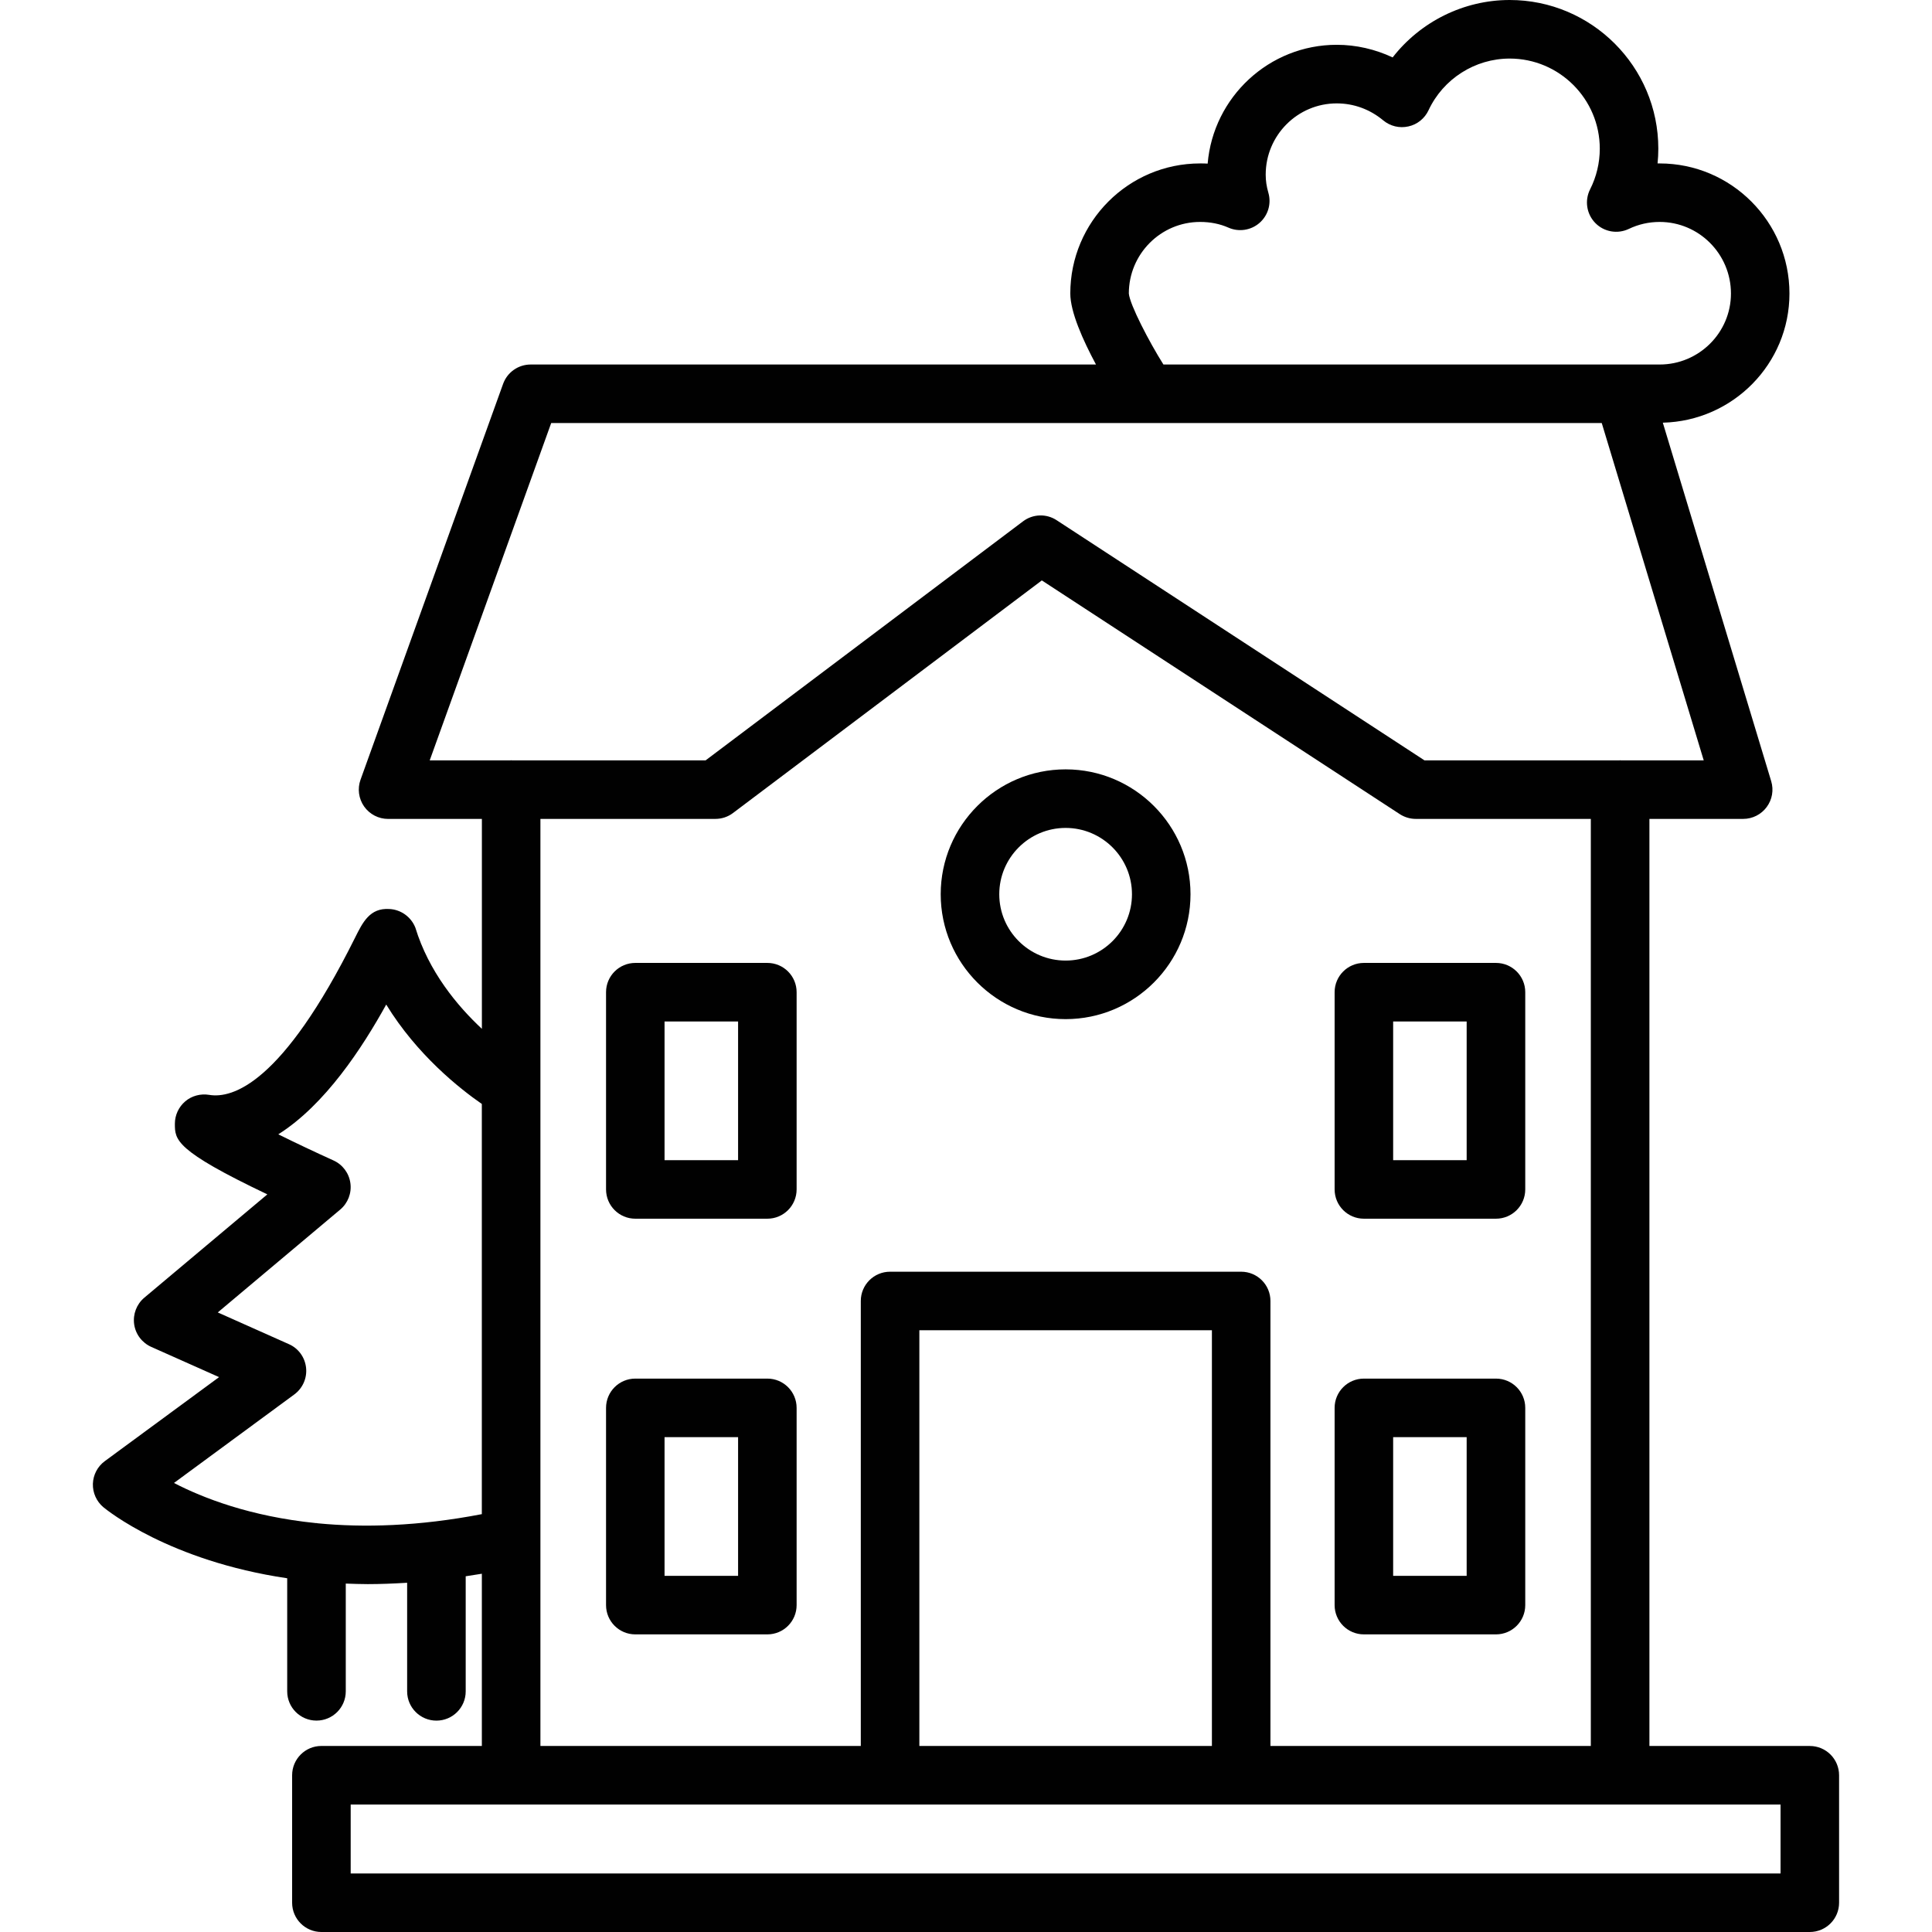
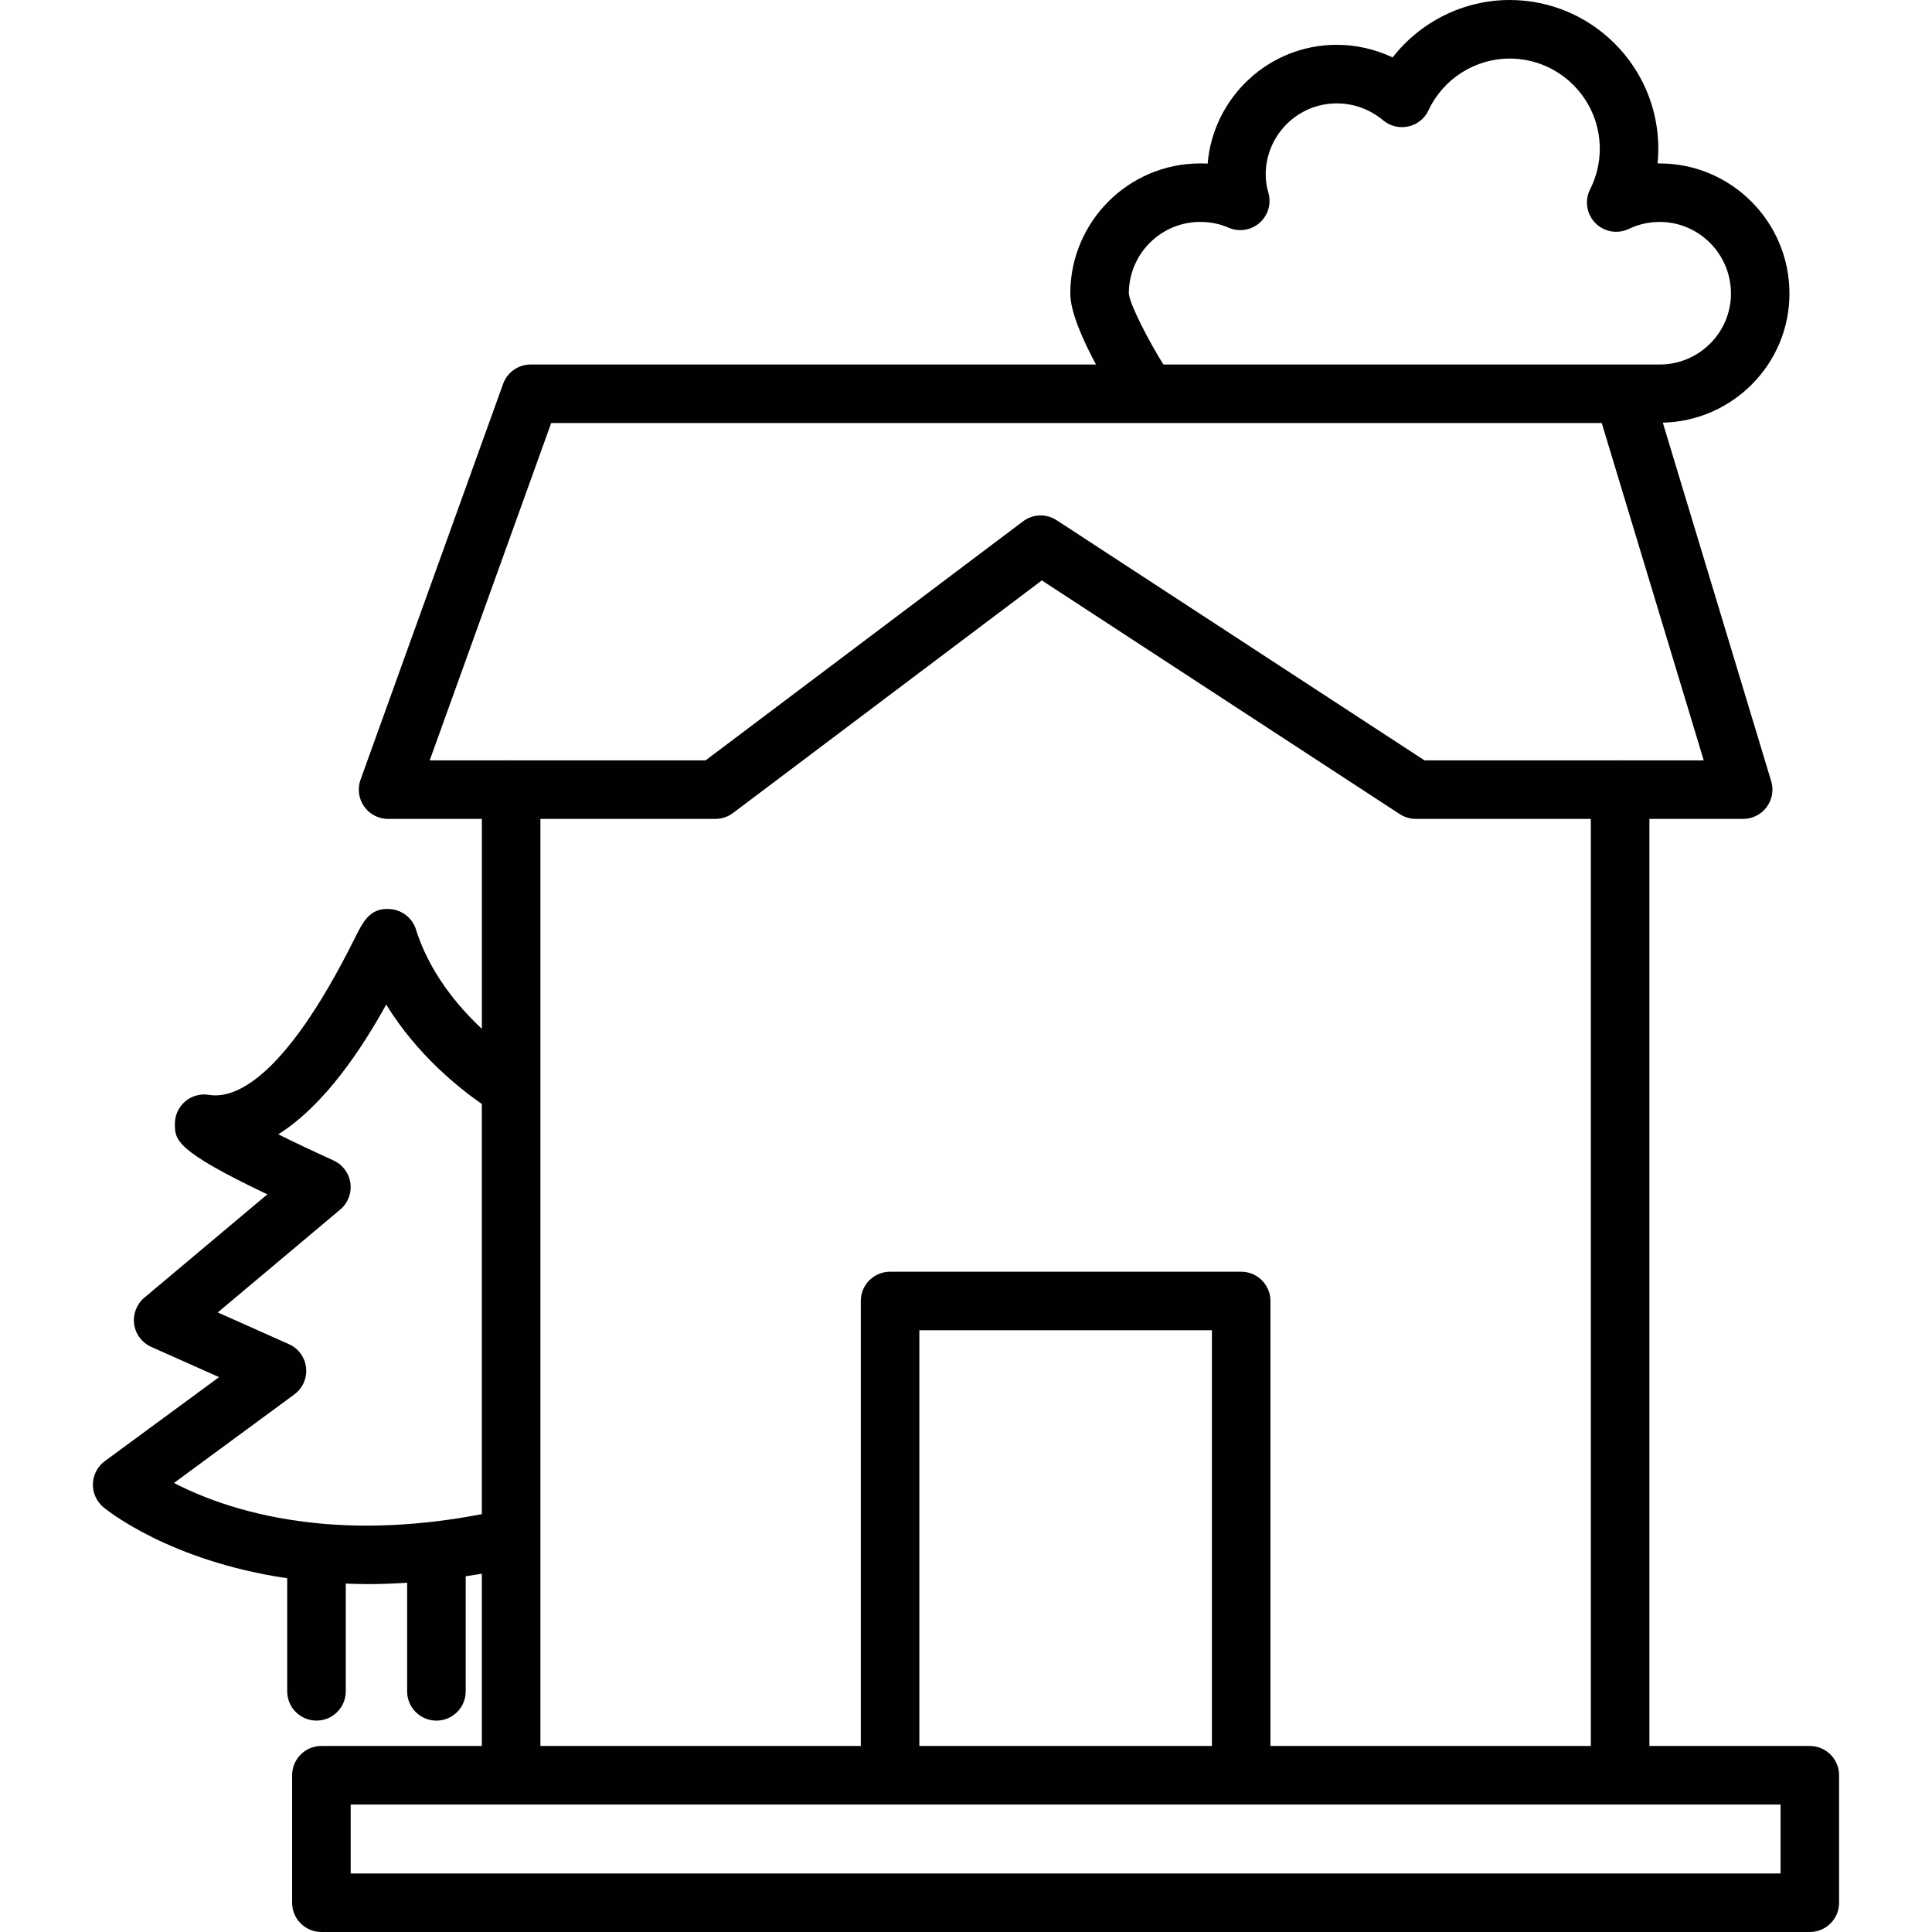
<svg xmlns="http://www.w3.org/2000/svg" width="64" height="64" enable-background="new 0 0 64 64" viewBox="0 0 64 64">
  <path fill="#010101" d="M59.953,57.838h-5.314V27.127h3.107c0.307,0,0.596-0.146,0.778-0.393c0.183-0.246,0.238-0.564,0.149-0.857   l-3.59-11.875c2.322-0.057,4.195-1.949,4.195-4.279c0-2.377-1.929-4.309-4.3-4.309c-0.023,0-0.046,0-0.069,0   c0.017-0.162,0.025-0.326,0.025-0.488C54.935,2.209,52.725,0,50.01,0c-1.53,0-2.96,0.723-3.877,1.902   c-0.577-0.271-1.21-0.418-1.852-0.418c-2.243,0-4.09,1.734-4.276,3.936c-0.083-0.006-0.166-0.006-0.25-0.006   c-2.371,0-4.3,1.932-4.3,4.309c0,0.609,0.417,1.545,0.851,2.352H17.578c-0.409,0-0.773,0.256-0.912,0.641l-4.723,13.113   c-0.107,0.297-0.063,0.627,0.119,0.887c0.182,0.258,0.478,0.412,0.794,0.412h3.107v6.953c-0.817-0.762-1.759-1.895-2.204-3.352   c-0.14-0.355-0.479-0.6-0.863-0.617c-0.642-0.039-0.875,0.428-1.138,0.957c-2.404,4.828-4.057,5.332-4.834,5.199   c-0.28-0.045-0.57,0.031-0.787,0.215c-0.218,0.186-0.344,0.457-0.344,0.742c0,0.533,0,0.881,3.063,2.34L4.78,42.988   c-0.255,0.215-0.382,0.547-0.336,0.879c0.046,0.33,0.26,0.613,0.565,0.75l2.248,1.002l-3.785,2.783   c-0.24,0.176-0.385,0.453-0.395,0.75c-0.009,0.297,0.119,0.584,0.346,0.775c0.128,0.105,2.189,1.779,6.091,2.355v3.746   c0,0.535,0.434,0.969,0.97,0.969s0.97-0.434,0.97-0.969v-3.57c0.24,0.008,0.479,0.018,0.729,0.018c0.418,0,0.856-0.018,1.304-0.045   v3.598c0,0.535,0.434,0.969,0.97,0.969s0.97-0.434,0.97-0.969v-3.813c0.177-0.027,0.353-0.053,0.535-0.084v5.705h-5.315   c-0.536,0-0.97,0.434-0.97,0.971v4.223c0,0.535,0.434,0.969,0.97,0.969h49.305c0.536,0,0.97-0.434,0.97-0.969v-4.223   C60.922,58.271,60.488,57.838,59.953,57.838z M39.755,7.352c0.342,0,0.657,0.064,0.937,0.188c0.343,0.152,0.747,0.092,1.031-0.156   c0.284-0.248,0.399-0.637,0.293-1c-0.06-0.207-0.088-0.396-0.088-0.598c0-1.303,1.055-2.361,2.352-2.361   c0.566,0,1.1,0.195,1.543,0.564c0.23,0.191,0.536,0.266,0.832,0.199c0.294-0.064,0.54-0.264,0.667-0.535   c0.485-1.041,1.54-1.713,2.688-1.713c1.646,0,2.985,1.34,2.985,2.986c0,0.467-0.111,0.932-0.32,1.344   c-0.188,0.371-0.119,0.82,0.171,1.117s0.737,0.375,1.113,0.195c0.318-0.152,0.661-0.23,1.02-0.23c1.301,0,2.361,1.063,2.361,2.371   c0,1.297-1.06,2.352-2.361,2.352H53.78h-15.24c-0.473-0.75-1.114-1.984-1.146-2.352C37.394,8.414,38.453,7.352,39.755,7.352z    M14.235,25.188l4.024-11.174h34.801l3.378,11.174h-2.751c-0.007,0-0.012-0.004-0.019-0.004c-0.006,0-0.012,0.004-0.019,0.004   h-6.461l-12.185-7.955c-0.342-0.225-0.787-0.209-1.114,0.037l-10.515,7.918h-6.424c-0.007,0-0.012-0.004-0.019-0.004   c-0.007,0-0.012,0.004-0.019,0.004H14.235z M41.115,42.127h-11.63c-0.536,0-0.97,0.434-0.97,0.969v14.742H17.902V27.127h5.797   c0.21,0,0.416-0.068,0.583-0.195l10.23-7.705l11.857,7.742c0.158,0.102,0.342,0.158,0.531,0.158h5.798v30.711H42.085V43.096   C42.085,42.561,41.651,42.127,41.115,42.127z M40.146,44.066v13.771h-9.691V44.066H40.146z M10.524,50.461   c-0.014,0-0.025-0.008-0.04-0.008c-0.005,0-0.01,0.002-0.015,0.002c-2.185-0.221-3.754-0.836-4.706-1.33l3.986-2.932   c0.278-0.205,0.427-0.541,0.39-0.885c-0.037-0.344-0.253-0.643-0.569-0.781l-2.356-1.051l4.057-3.408   c0.255-0.215,0.382-0.545,0.336-0.875c-0.045-0.332-0.257-0.615-0.561-0.752c-0.598-0.271-1.248-0.578-1.827-0.865   c1.552-0.979,2.783-2.867,3.575-4.299c1.022,1.67,2.434,2.785,3.167,3.293v13.588C13.857,50.563,12.042,50.609,10.524,50.461z    M58.983,62.061H11.617v-2.283h47.366V62.061z" />
-   <path fill="#010101" d="M35.3 25.486c-2.282 0-4.138 1.855-4.138 4.137s1.856 4.137 4.138 4.137c2.281 0 4.137-1.855 4.137-4.137S37.582 25.486 35.3 25.486zM35.3 31.82c-1.212 0-2.198-.984-2.198-2.197 0-1.211.986-2.197 2.198-2.197 1.212 0 2.198.986 2.198 2.197C37.498 30.836 36.513 31.82 35.3 31.82zM25.42 31.898h-4.375c-.535 0-.969.434-.969.969V39.4c0 .537.434.971.969.971h4.375c.535 0 .969-.434.969-.971v-6.533C26.389 32.332 25.955 31.898 25.42 31.898zM24.45 38.432h-2.436v-4.594h2.436V38.432zM25.42 45.668h-4.375c-.535 0-.969.434-.969.969v6.535c0 .535.434.969.969.969h4.375c.535 0 .969-.434.969-.969v-6.535C26.389 46.102 25.955 45.668 25.42 45.668zM24.45 52.201h-2.436v-4.594h2.436V52.201zM45.181 40.371h4.375c.536 0 .97-.434.97-.971v-6.533c0-.535-.434-.969-.97-.969h-4.375c-.536 0-.97.434-.97.969V39.4C44.211 39.938 44.645 40.371 45.181 40.371zM46.15 33.838h2.435v4.594H46.15V33.838zM45.181 54.141h4.375c.536 0 .97-.434.97-.969v-6.535c0-.535-.434-.969-.97-.969h-4.375c-.536 0-.97.434-.97.969v6.535C44.211 53.707 44.645 54.141 45.181 54.141zM46.15 47.607h2.435v4.594H46.15V47.607z" />
</svg>